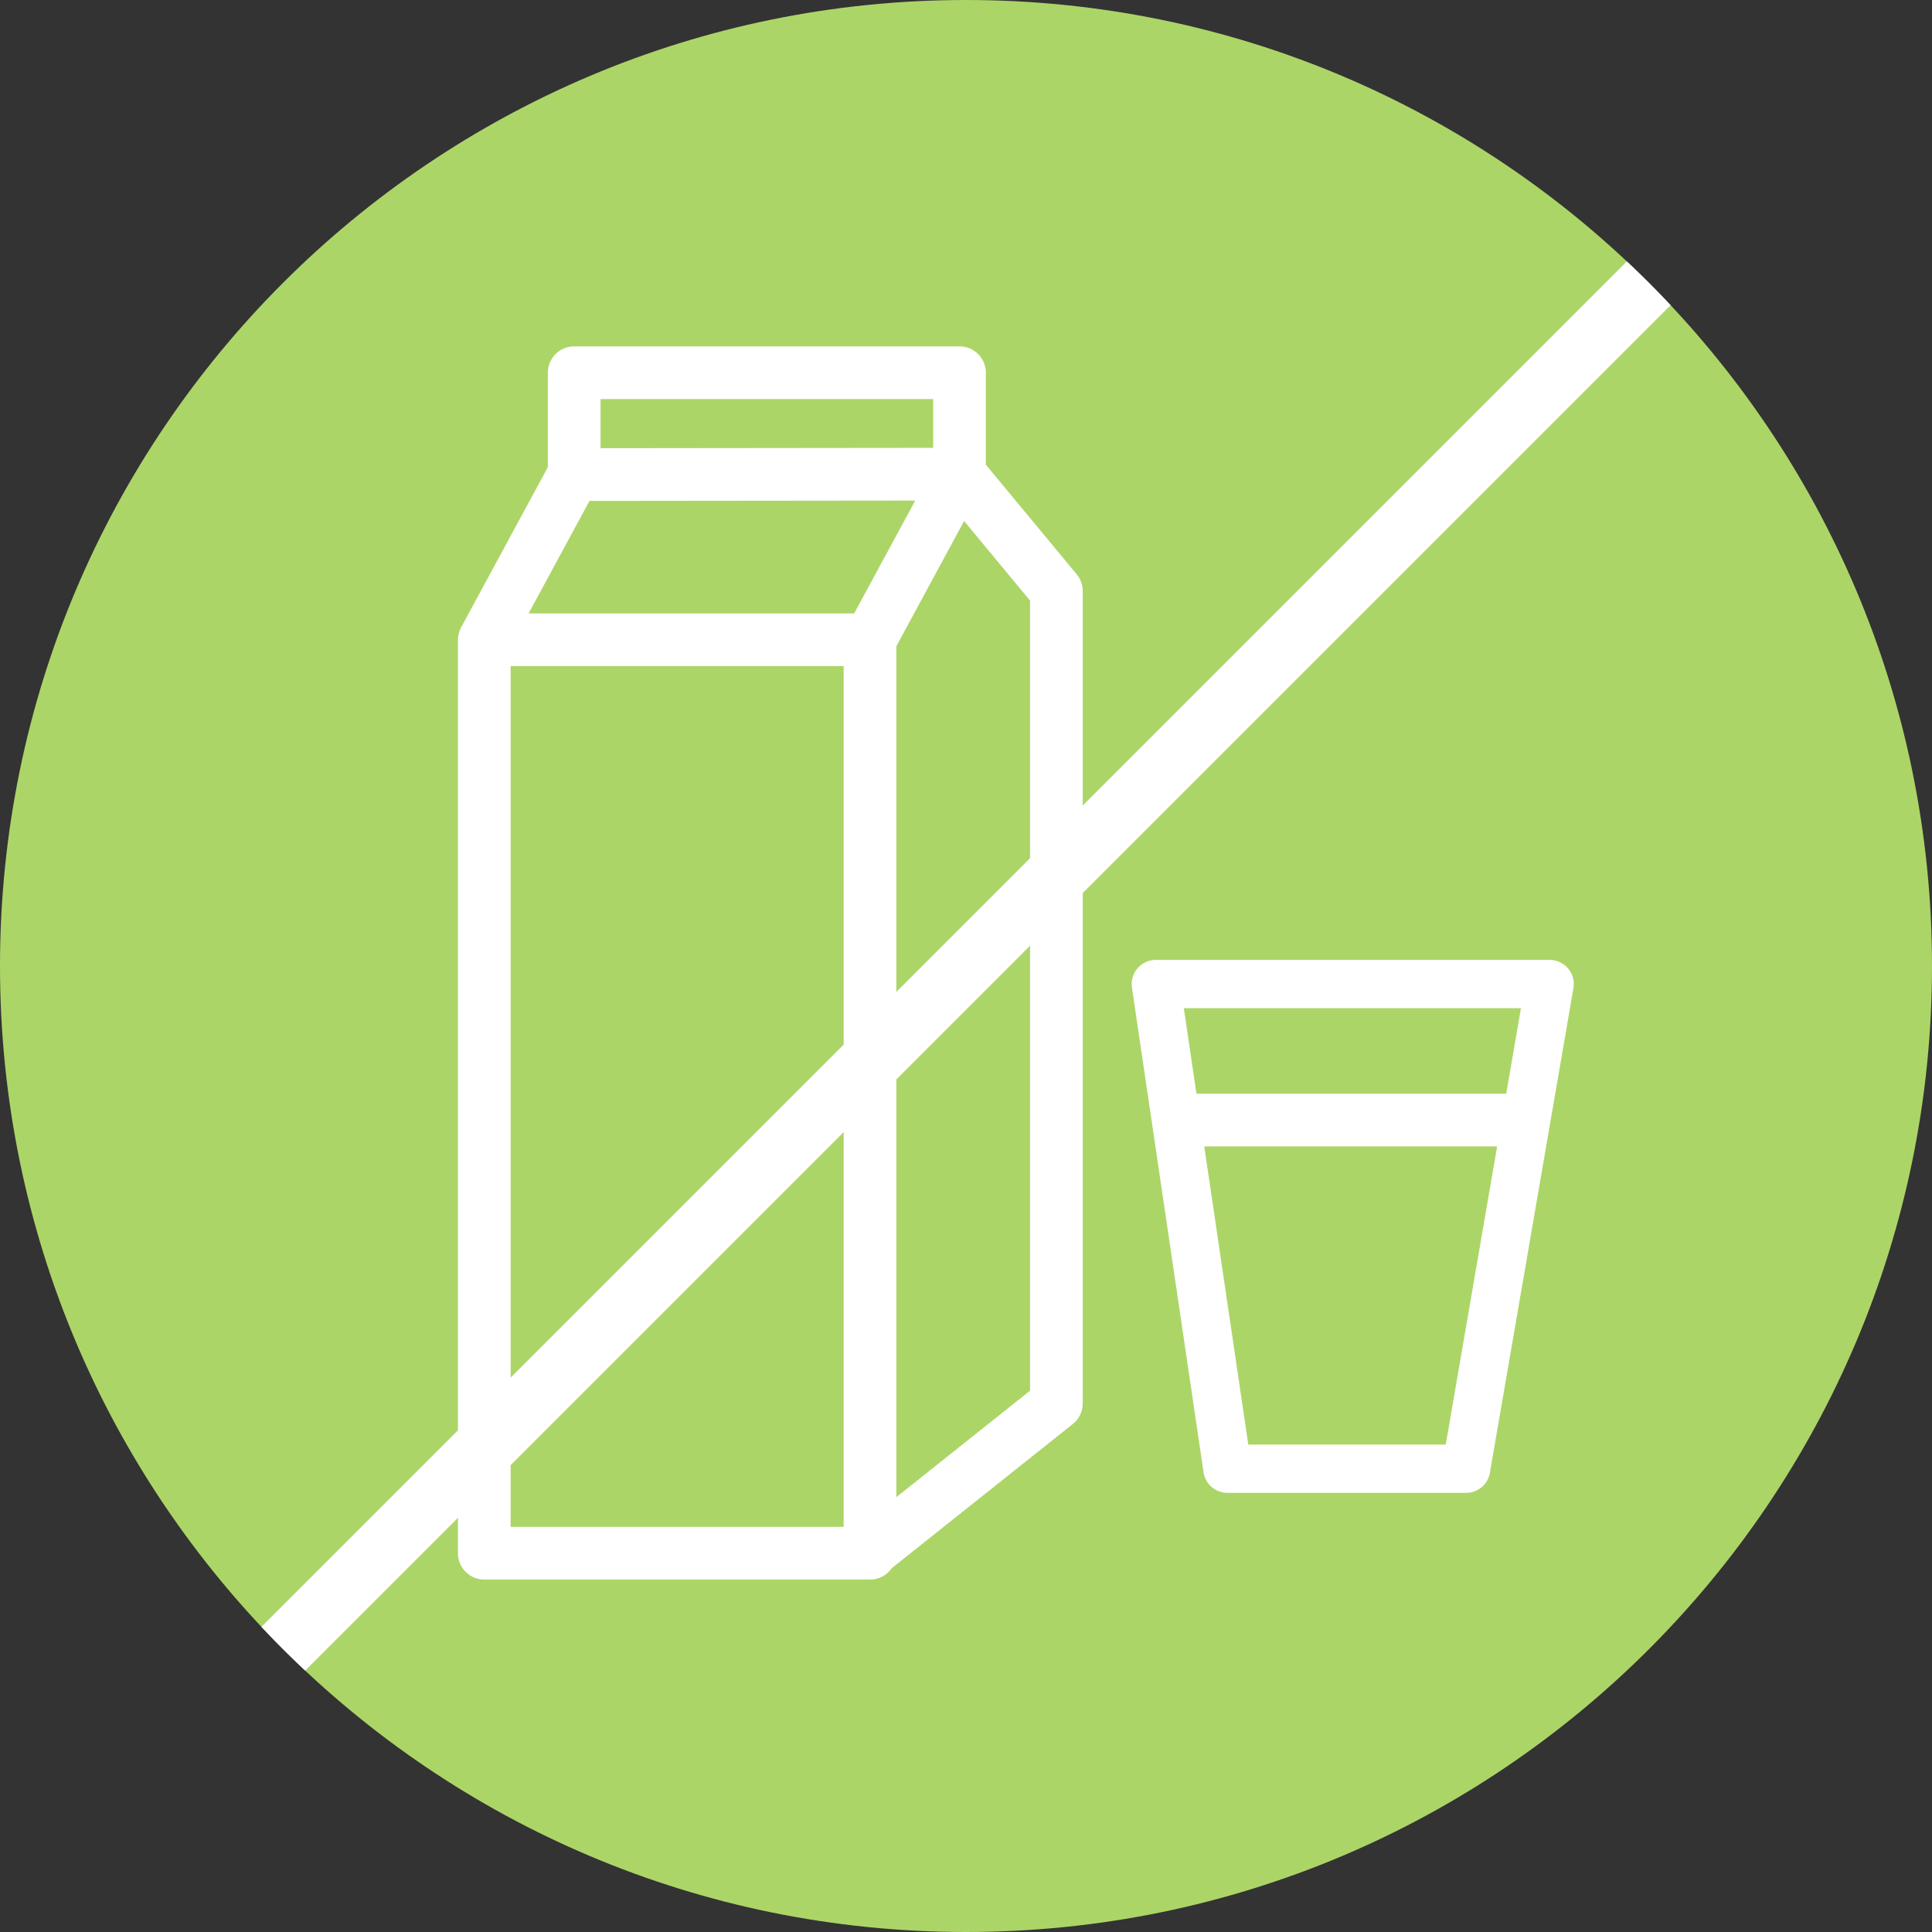
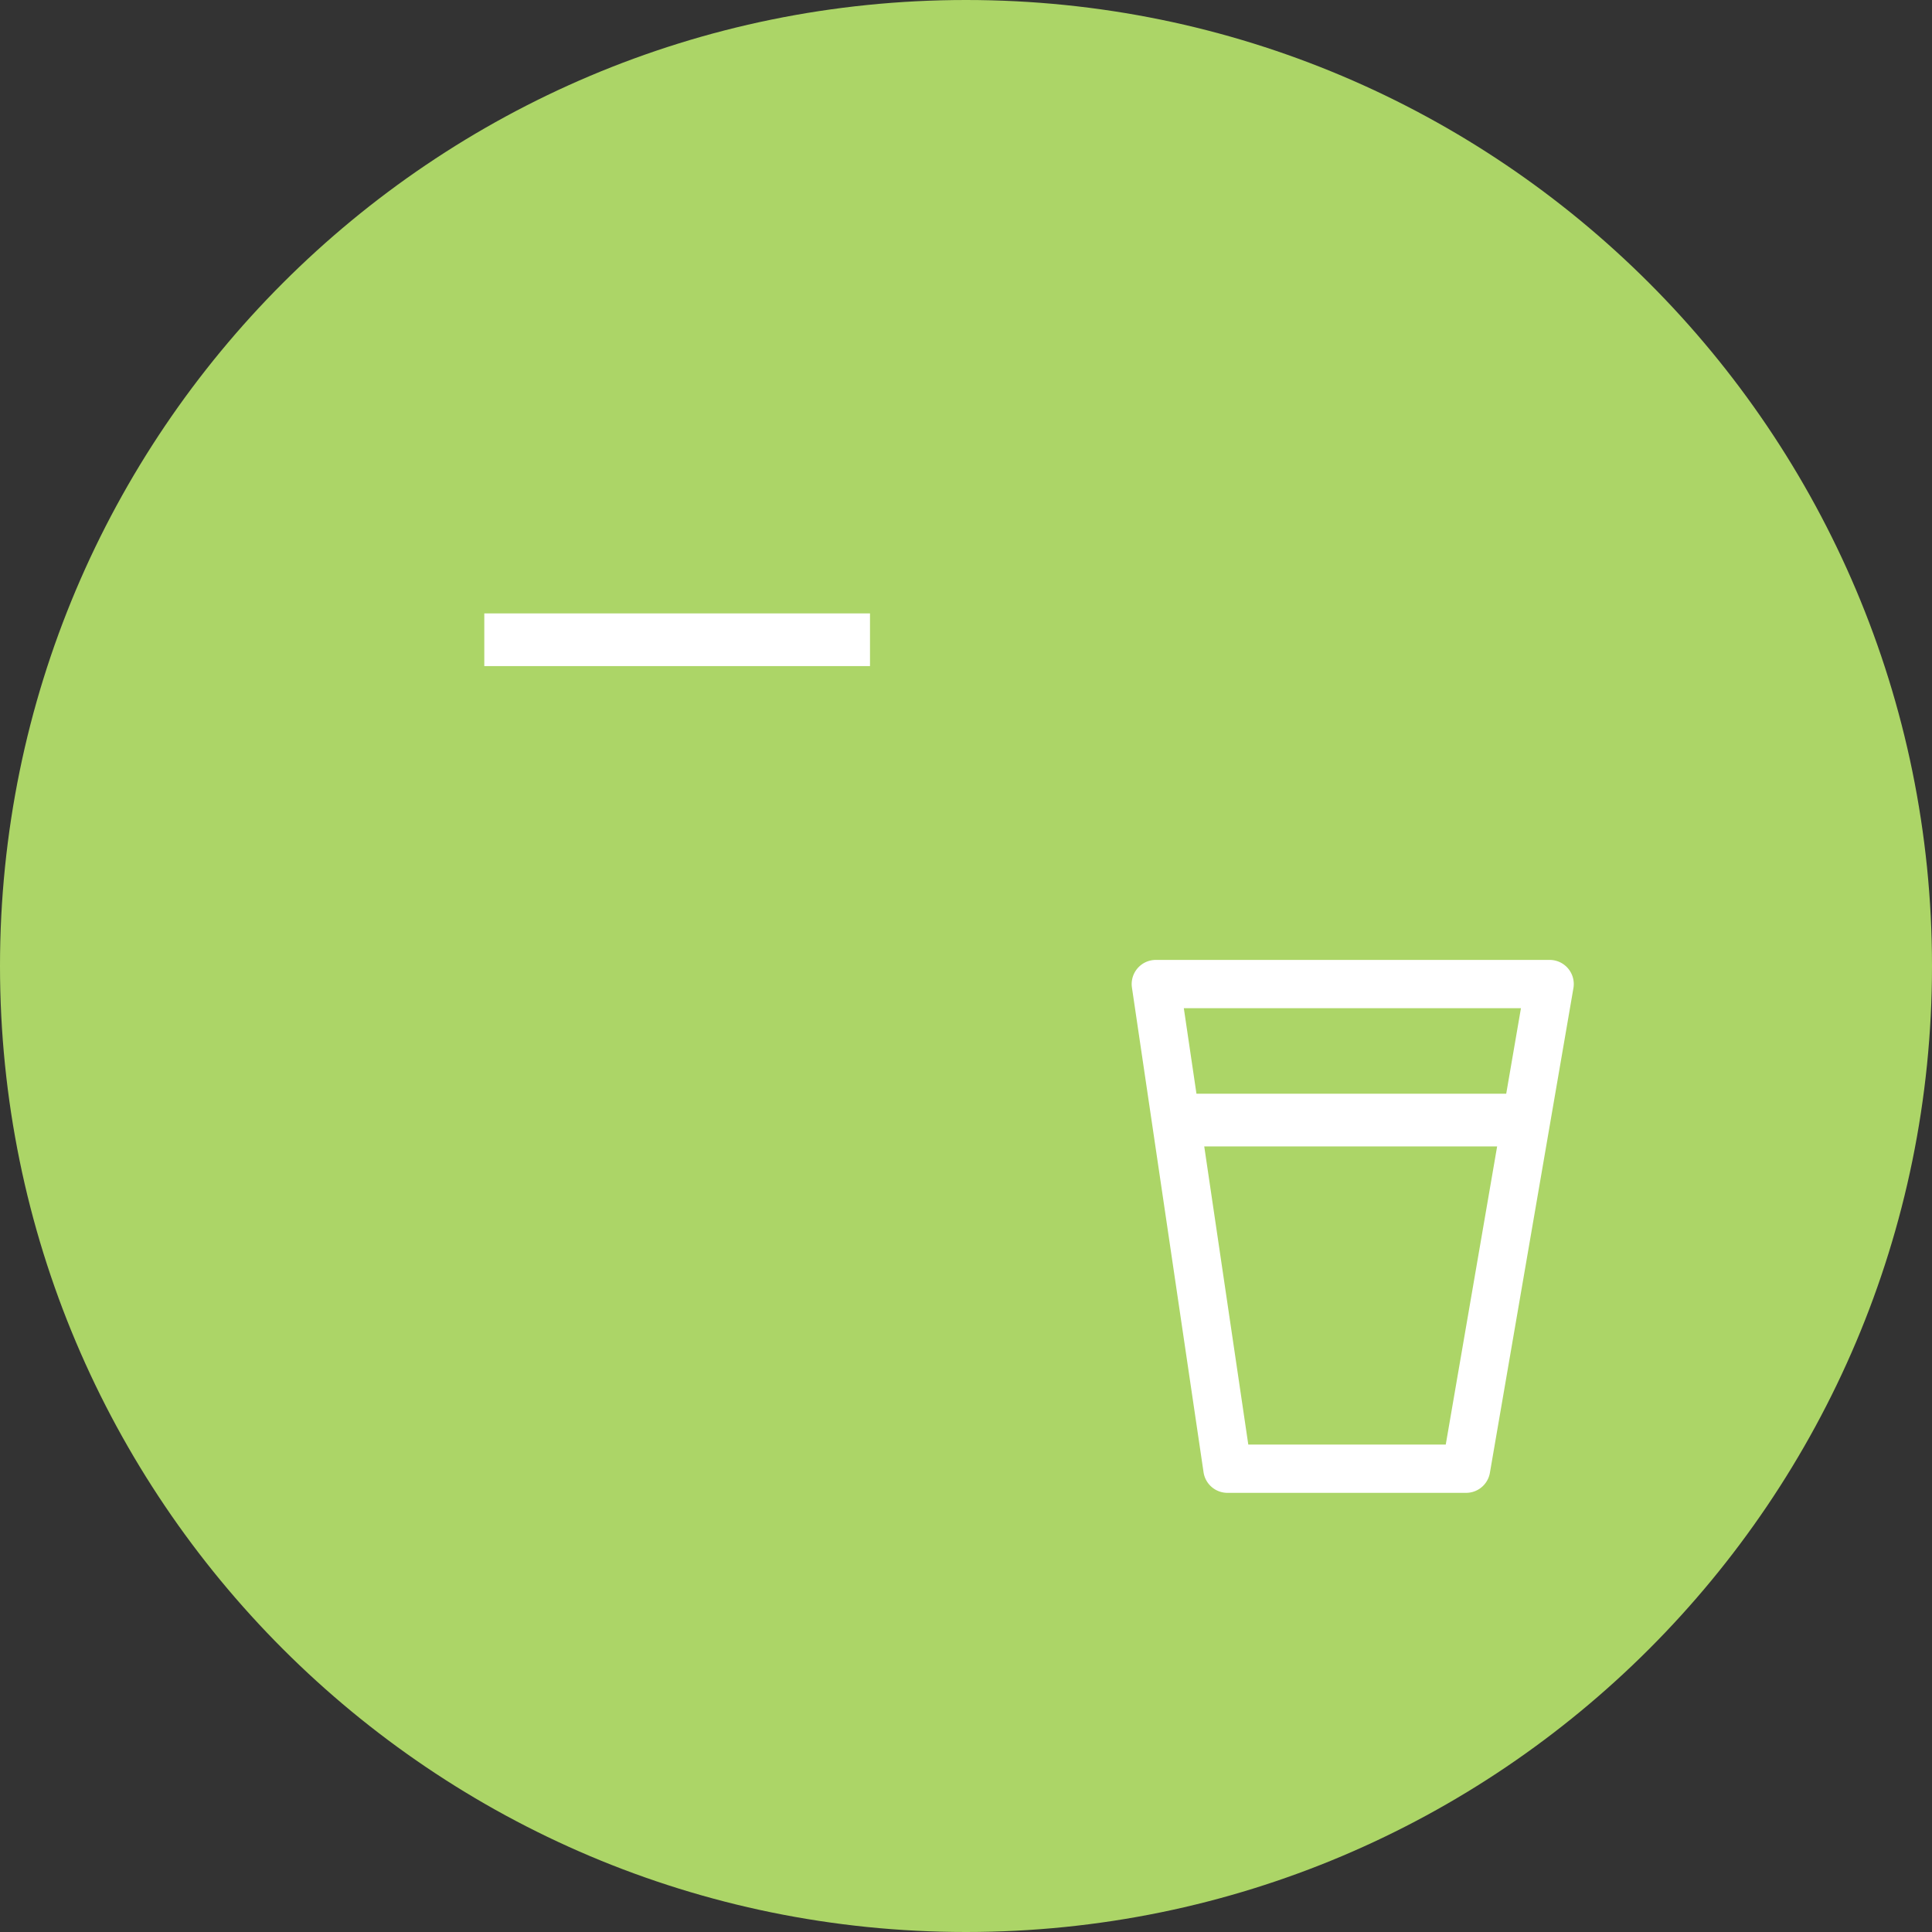
<svg xmlns="http://www.w3.org/2000/svg" xmlns:xlink="http://www.w3.org/1999/xlink" xml:space="preserve" width="161" height="161" style="enable-background:new 0 0 161 161">
  <rect width="100%" height="100%" fill="#333333" stroke="none" />
  <path d="M80.5 0C124.959 0 161 36.041 161 80.5S124.959 161 80.5 161 0 124.959 0 80.5 36.041 0 80.5 0z" style="fill:#acd567" />
-   <path d="M72.501 131.631H40.358a2.195 2.195 0 0 1-2.195-2.196V53.328c0-.365.09-.724.264-1.045l7.457-13.78a2.196 2.196 0 0 1 1.929-1.151l32.143-.033h.002a2.197 2.197 0 0 1 1.931 3.241l-7.194 13.292v75.584a2.194 2.194 0 0 1-2.194 2.195zm-29.947-4.392h27.751V53.295c0-.365.09-.724.264-1.045l5.702-10.536-27.147.028-6.571 12.142v73.355z" style="fill:#fff" />
-   <path d="m74.048 130.891-2.736-3.435 14.526-11.565v-65.84l-7.57-9.136a2.196 2.196 0 0 1-.504-1.401v-6.257H50.045v6.257h-4.391v-8.452c0-1.213.983-2.196 2.195-2.196h32.11c1.213 0 2.195.983 2.195 2.196v7.661l7.57 9.136c.326.394.504.889.504 1.401v67.689a2.2 2.2 0 0 1-.827 1.718l-15.353 12.224z" style="fill:#fff" />
  <path d="M40.358 51.115H72.5v4.392H40.358zM97.995 91.145h29.187v4.392H97.995z" style="fill:#fff" />
  <path d="M122.175 124.404h-19.888a2.013 2.013 0 0 1-1.991-1.718L94.329 82.3a2.012 2.012 0 0 1 1.991-2.307h32.815a2.01 2.01 0 0 1 1.983 2.355l-6.96 40.386a2.012 2.012 0 0 1-1.983 1.67zm-18.151-4.025h16.456l6.266-36.361H98.652l5.372 36.361z" style="fill:#fff" />
  <defs>
-     <path id="a" d="M80.5 0C124.959 0 161 36.041 161 80.5S124.959 161 80.5 161 0 124.959 0 80.5 36.041 0 80.5 0z" />
-   </defs>
+     </defs>
  <clipPath id="b">
    <use xlink:href="#a" style="overflow:visible" />
  </clipPath>
  <g style="clip-path:url(#b)">
-     <path d="M21.293 142.285a2.578 2.578 0 0 1-1.823-4.4L137.885 19.47a2.578 2.578 0 0 1 3.646 3.645L23.116 141.53a2.57 2.57 0 0 1-1.823.755z" style="fill:#fff" />
-   </g>
+     </g>
</svg>